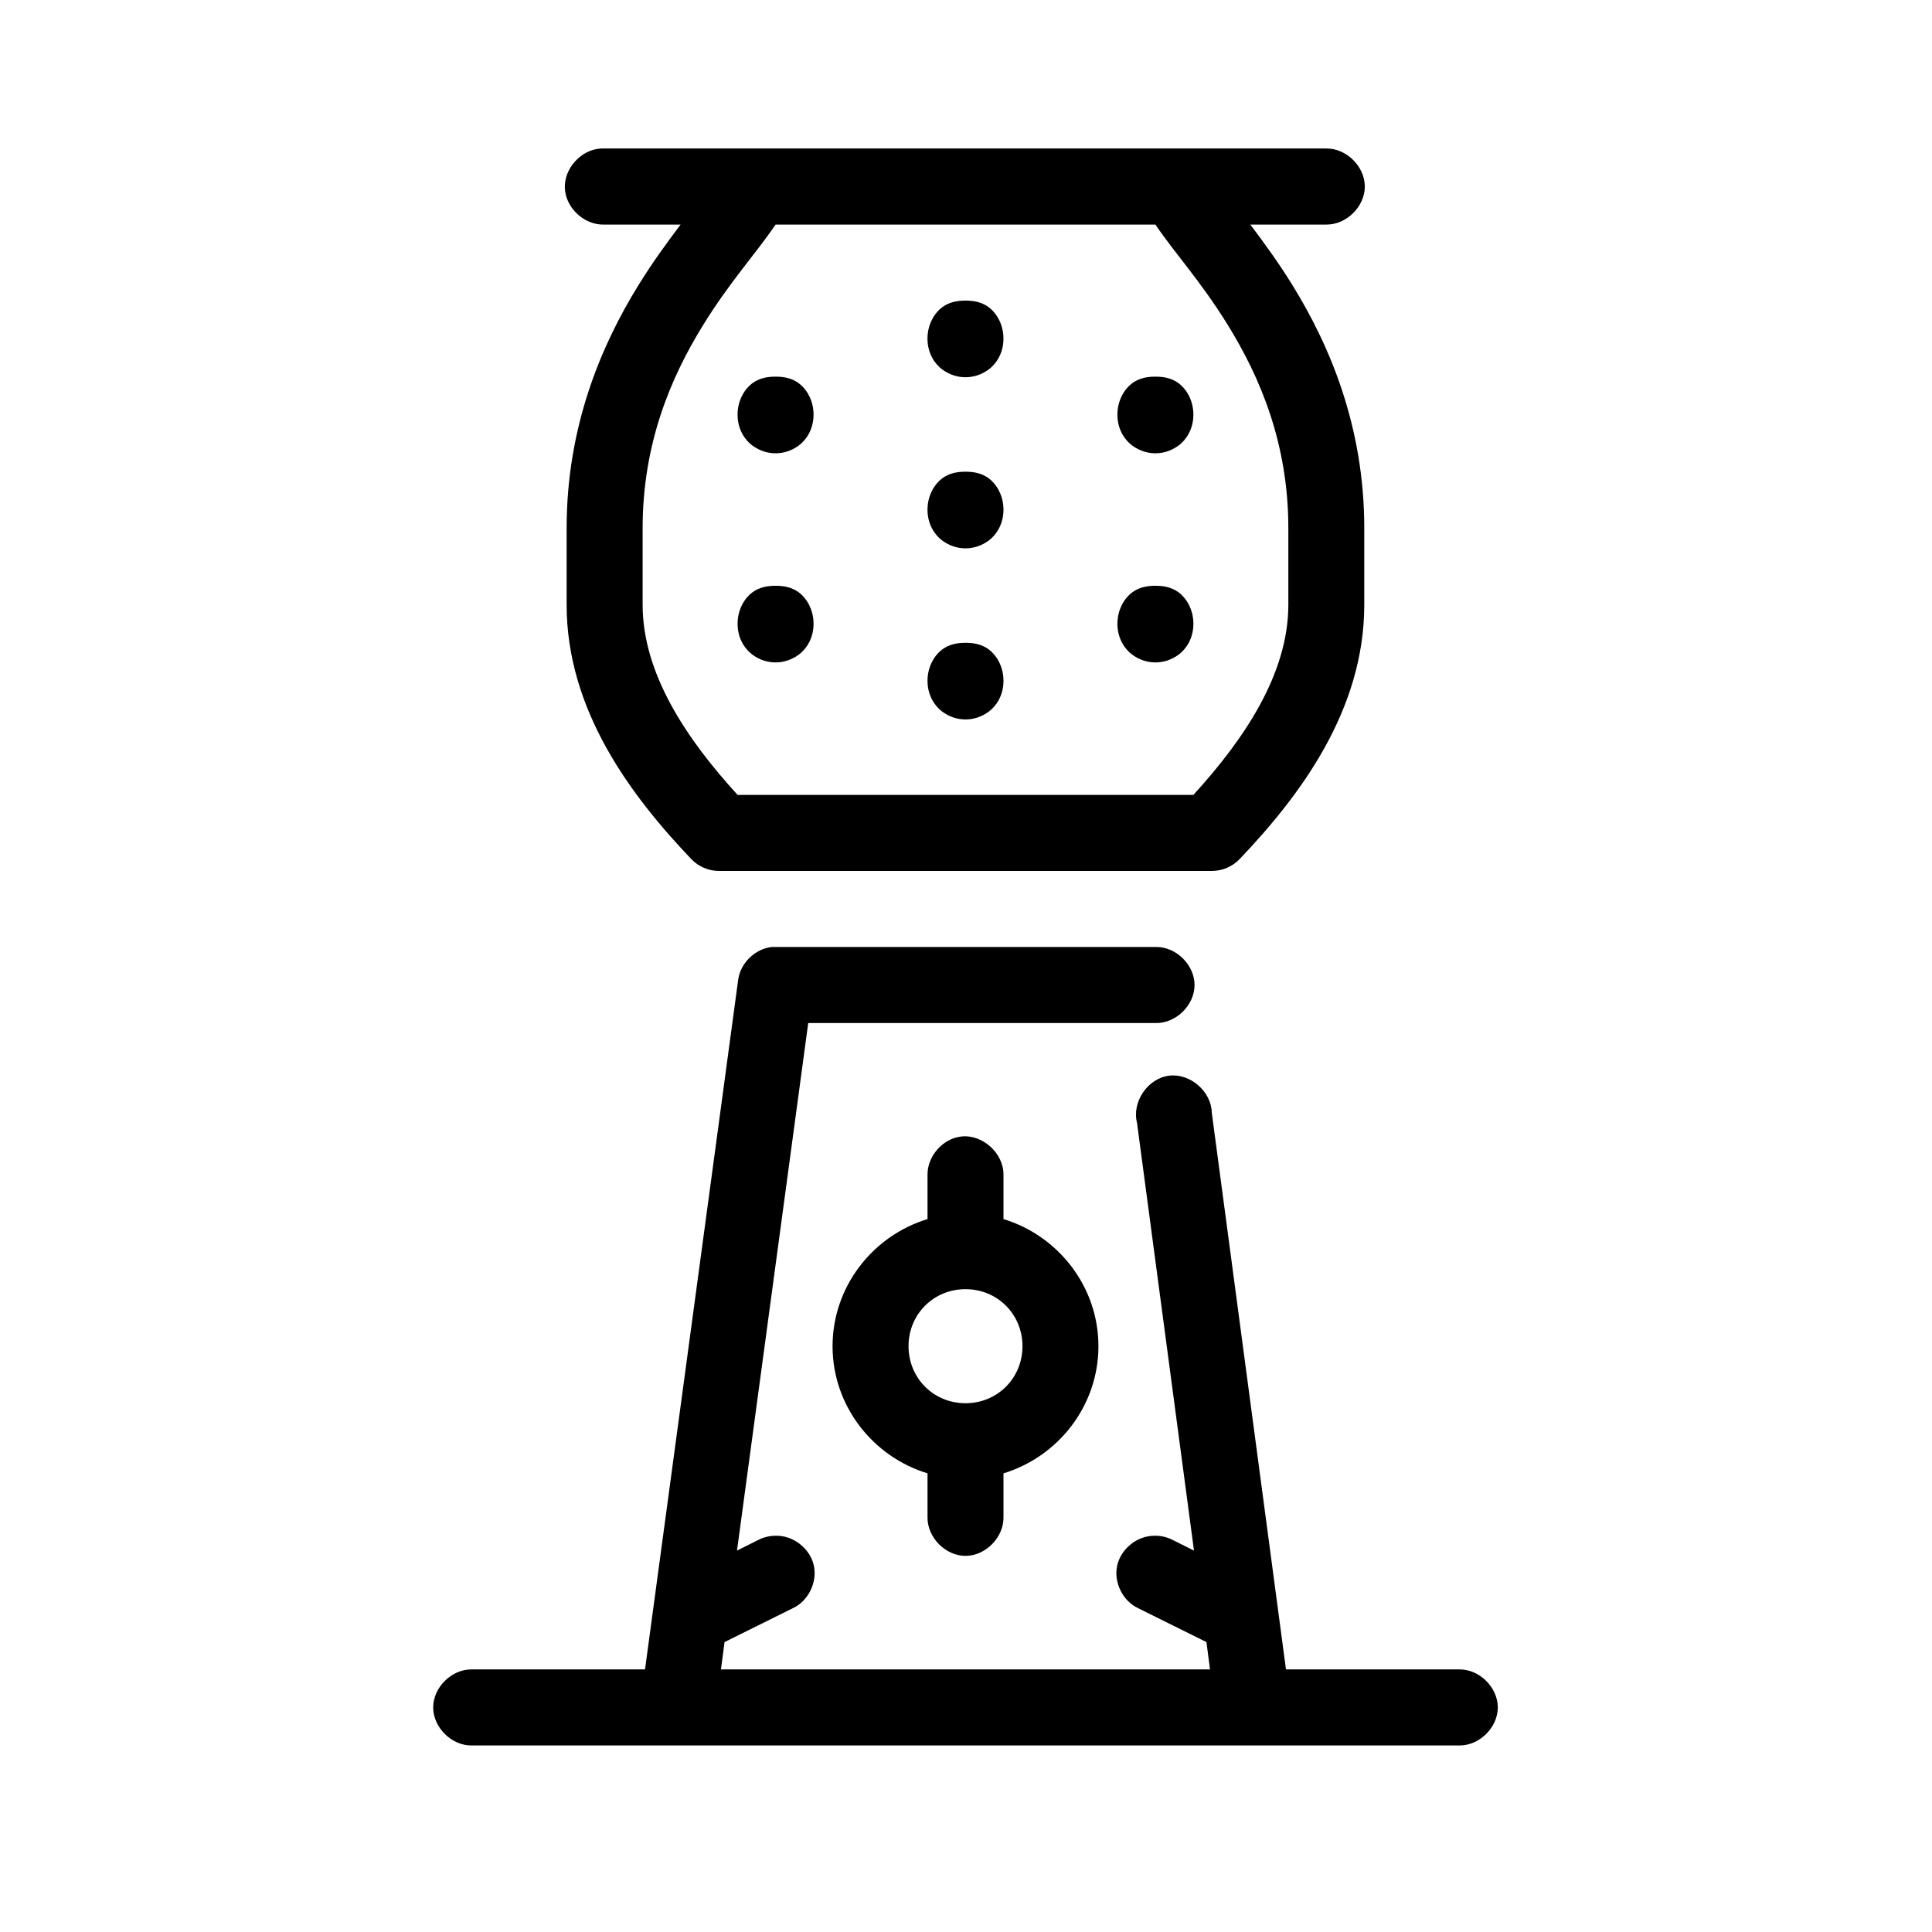
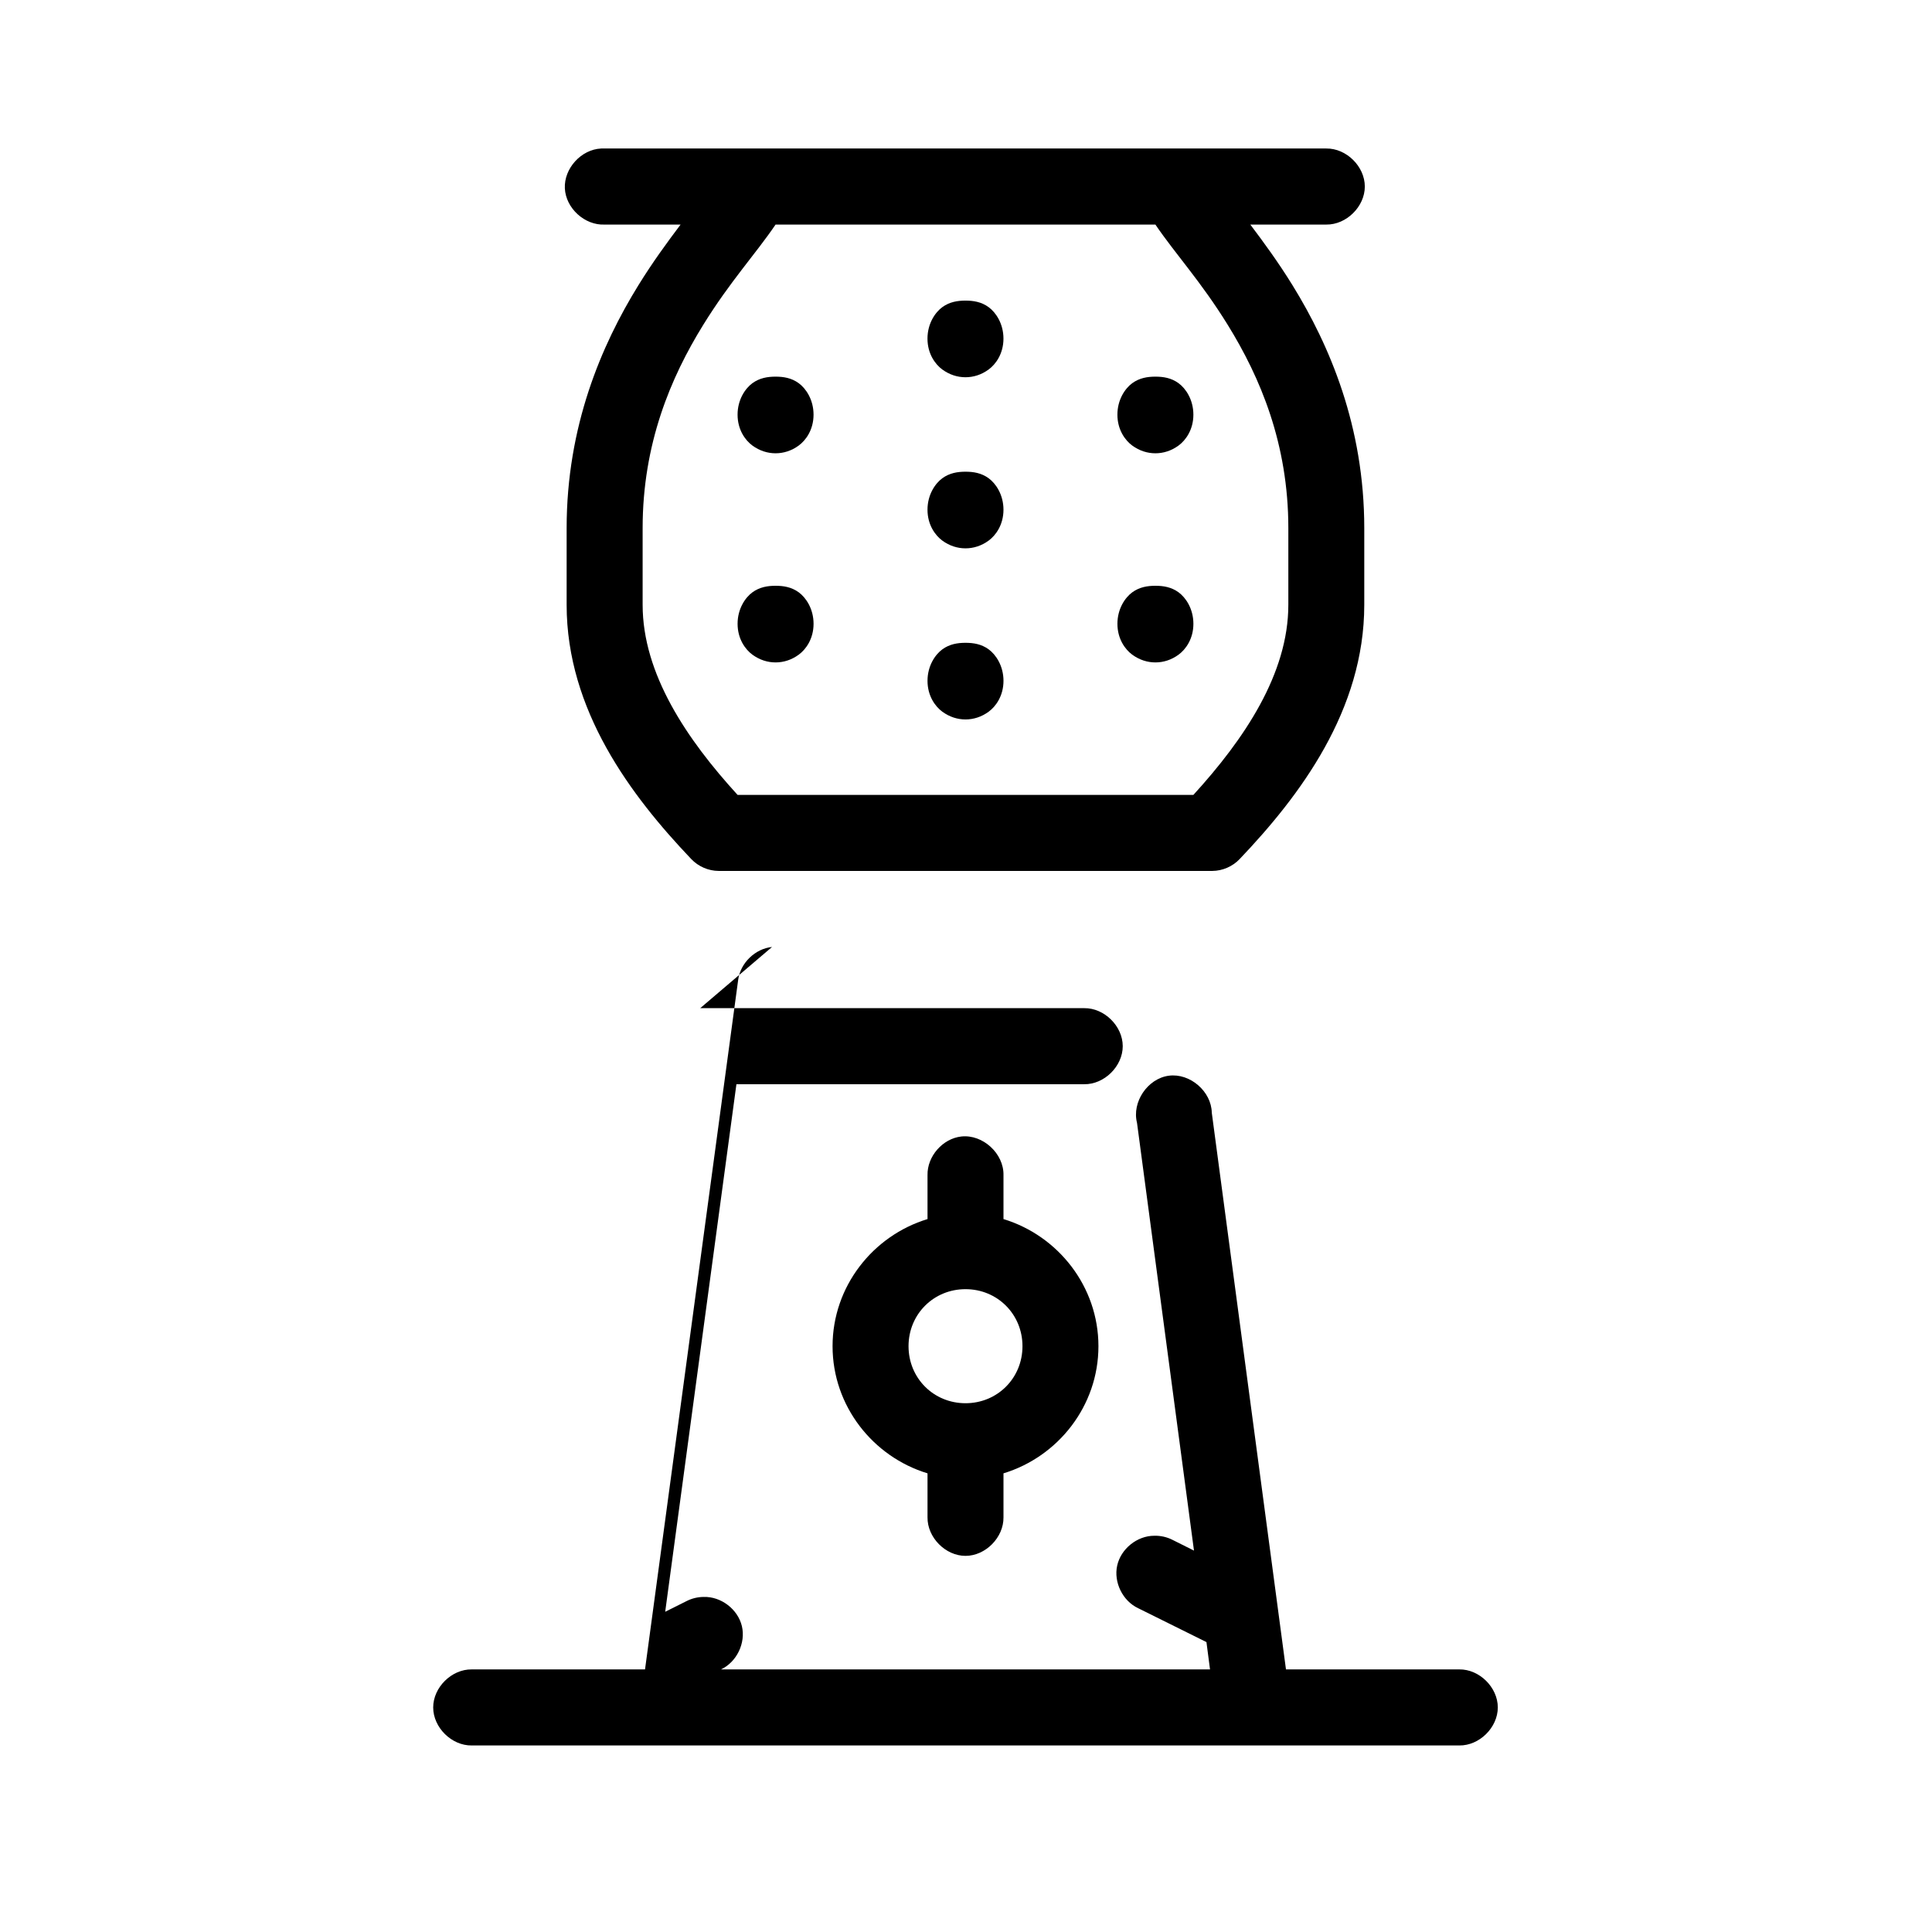
<svg xmlns="http://www.w3.org/2000/svg" fill="#000000" width="800px" height="800px" version="1.1" viewBox="144 144 512 512">
-   <path d="m303.29 183.36c-5.269 0.246-9.844 5.273-9.598 10.547 0.246 5.277 5.269 9.852 10.539 9.605h20.133c-3.543 4.703-7.363 9.906-11.168 16.059-9.852 15.941-19.031 37.441-19.031 64.395v20.309c0 27.934 17.031 50.598 33.027 67.383 1.859 1.965 4.531 3.129 7.234 3.148h130.86c2.703-0.02 5.379-1.184 7.234-3.148 16-16.785 33.027-39.449 33.027-67.383v-20.309c0-26.949-9.18-48.453-19.031-64.395-3.801-6.152-7.625-11.355-11.168-16.059h20.133c5.316 0.074 10.211-4.754 10.211-10.078s-4.891-10.152-10.211-10.078h-192.2zm46.242 20.152h100.66c5.316 7.828 12.031 15.027 19.188 26.609 8.59 13.895 16.043 31.461 16.043 53.844v20.309c0 18.309-11.711 35.648-25.164 50.383h-120.79c-13.453-14.73-25.164-32.07-25.164-50.383v-20.309c0-22.383 7.453-39.949 16.043-53.844 7.16-11.582 13.871-18.781 19.188-26.609zm50.328 20.152c-2.117 0-4.227 0.344-6.133 1.73-1.906 1.391-3.934 4.371-3.934 8.344 0 3.977 2.027 6.797 3.934 8.188 1.906 1.391 4.019 2.047 6.133 2.047 2.117 0 4.227-0.656 6.133-2.047 1.906-1.391 3.934-4.211 3.934-8.188 0-3.977-2.027-6.957-3.934-8.344-1.906-1.391-4.019-1.73-6.133-1.73zm-50.328 20.152c-2.117 0-4.227 0.344-6.133 1.73-1.906 1.391-3.934 4.371-3.934 8.344 0 3.977 2.027 6.797 3.934 8.188s4.019 2.047 6.133 2.047c2.117 0 4.227-0.656 6.133-2.047s3.934-4.211 3.934-8.188c0-3.977-2.027-6.957-3.934-8.344-1.906-1.391-4.019-1.73-6.133-1.73zm100.66 0c-2.117 0-4.227 0.344-6.133 1.73-1.906 1.391-3.934 4.371-3.934 8.344 0 3.977 2.027 6.797 3.934 8.188s4.019 2.047 6.133 2.047c2.117 0 4.227-0.656 6.133-2.047s3.934-4.211 3.934-8.188c0-3.977-2.027-6.957-3.934-8.344-1.906-1.391-4.019-1.73-6.133-1.73zm-50.328 25.191c-2.117 0-4.227 0.344-6.133 1.73-1.906 1.391-3.934 4.371-3.934 8.344 0 3.977 2.027 6.797 3.934 8.188 1.906 1.391 4.019 2.047 6.133 2.047 2.117 0 4.227-0.656 6.133-2.047 1.906-1.391 3.934-4.211 3.934-8.188 0-3.977-2.027-6.957-3.934-8.344-1.906-1.391-4.019-1.73-6.133-1.73zm-50.328 30.23c-2.117 0-4.227 0.344-6.133 1.73-1.906 1.391-3.934 4.371-3.934 8.344 0 3.977 2.027 6.797 3.934 8.188s4.019 2.047 6.133 2.047c2.117 0 4.227-0.656 6.133-2.047s3.934-4.211 3.934-8.188c0-3.977-2.027-6.957-3.934-8.344-1.906-1.391-4.019-1.73-6.133-1.73zm100.66 0c-2.117 0-4.227 0.344-6.133 1.73-1.906 1.391-3.934 4.371-3.934 8.344 0 3.977 2.027 6.797 3.934 8.188s4.019 2.047 6.133 2.047c2.117 0 4.227-0.656 6.133-2.047s3.934-4.211 3.934-8.188c0-3.977-2.027-6.957-3.934-8.344-1.906-1.391-4.019-1.73-6.133-1.73zm-50.328 15.113c-2.117 0-4.227 0.344-6.133 1.73-1.906 1.391-3.934 4.371-3.934 8.344 0 3.977 2.027 6.797 3.934 8.188 1.906 1.391 4.019 2.047 6.133 2.047 2.117 0 4.227-0.656 6.133-2.047 1.906-1.391 3.934-4.211 3.934-8.188 0-3.977-2.027-6.957-3.934-8.344-1.906-1.391-4.019-1.73-6.133-1.73zm-51.273 80.609c-4.453 0.449-8.359 4.219-8.965 8.66l-24.691 182.79h-45.926c-5.316-0.074-10.211 4.754-10.211 10.078 0 5.324 4.891 10.152 10.211 10.078h261.71c5.316 0.074 10.211-4.754 10.211-10.078 0-5.324-4.891-10.152-10.211-10.078h-45.926l-19.66-147.52c-0.098-5.668-5.801-10.57-11.41-9.812-5.613 0.758-9.812 6.996-8.406 12.488l15.098 113.36-5.66-2.832c-1.5-0.77-3.191-1.152-4.875-1.102-4.535 0-8.836 3.465-9.816 7.898-0.98 4.434 1.461 9.387 5.57 11.309l18.086 8.973 0.945 7.242h-129.6l0.945-7.242 18.086-8.973c4.164-1.941 6.606-6.992 5.543-11.465-1.062-4.473-5.516-7.883-10.105-7.742-1.578 0.004-3.156 0.383-4.562 1.102l-5.66 2.832 18.875-139.81h92.168c5.316 0.074 10.211-4.754 10.211-10.078 0-5.324-4.891-10.152-10.211-10.078h-101.76zm50.172 50.223c-4.945 0.543-9.07 5.254-8.965 10.234v11.652c-14.461 4.398-25.164 17.855-25.164 33.691s10.707 29.297 25.164 33.691v11.652c-0.074 5.324 4.746 10.219 10.066 10.219 5.32 0 10.141-4.898 10.066-10.219v-11.652c14.461-4.398 25.164-17.855 25.164-33.691s-10.707-29.297-25.164-33.691v-11.652c0.121-5.715-5.488-10.859-11.168-10.234zm1.102 40.461c8.457 0 15.098 6.648 15.098 15.113 0 8.465-6.641 15.113-15.098 15.113s-15.098-6.648-15.098-15.113c0-8.469 6.641-15.113 15.098-15.113z" />
+   <path d="m303.29 183.36c-5.269 0.246-9.844 5.273-9.598 10.547 0.246 5.277 5.269 9.852 10.539 9.605h20.133c-3.543 4.703-7.363 9.906-11.168 16.059-9.852 15.941-19.031 37.441-19.031 64.395v20.309c0 27.934 17.031 50.598 33.027 67.383 1.859 1.965 4.531 3.129 7.234 3.148h130.86c2.703-0.02 5.379-1.184 7.234-3.148 16-16.785 33.027-39.449 33.027-67.383v-20.309c0-26.949-9.18-48.453-19.031-64.395-3.801-6.152-7.625-11.355-11.168-16.059h20.133c5.316 0.074 10.211-4.754 10.211-10.078s-4.891-10.152-10.211-10.078h-192.2zm46.242 20.152h100.66c5.316 7.828 12.031 15.027 19.188 26.609 8.59 13.895 16.043 31.461 16.043 53.844v20.309c0 18.309-11.711 35.648-25.164 50.383h-120.79c-13.453-14.73-25.164-32.07-25.164-50.383v-20.309c0-22.383 7.453-39.949 16.043-53.844 7.16-11.582 13.871-18.781 19.188-26.609zm50.328 20.152c-2.117 0-4.227 0.344-6.133 1.73-1.906 1.391-3.934 4.371-3.934 8.344 0 3.977 2.027 6.797 3.934 8.188 1.906 1.391 4.019 2.047 6.133 2.047 2.117 0 4.227-0.656 6.133-2.047 1.906-1.391 3.934-4.211 3.934-8.188 0-3.977-2.027-6.957-3.934-8.344-1.906-1.391-4.019-1.73-6.133-1.73zm-50.328 20.152c-2.117 0-4.227 0.344-6.133 1.73-1.906 1.391-3.934 4.371-3.934 8.344 0 3.977 2.027 6.797 3.934 8.188s4.019 2.047 6.133 2.047c2.117 0 4.227-0.656 6.133-2.047s3.934-4.211 3.934-8.188c0-3.977-2.027-6.957-3.934-8.344-1.906-1.391-4.019-1.73-6.133-1.73zm100.66 0c-2.117 0-4.227 0.344-6.133 1.73-1.906 1.391-3.934 4.371-3.934 8.344 0 3.977 2.027 6.797 3.934 8.188s4.019 2.047 6.133 2.047c2.117 0 4.227-0.656 6.133-2.047s3.934-4.211 3.934-8.188c0-3.977-2.027-6.957-3.934-8.344-1.906-1.391-4.019-1.73-6.133-1.73zm-50.328 25.191c-2.117 0-4.227 0.344-6.133 1.73-1.906 1.391-3.934 4.371-3.934 8.344 0 3.977 2.027 6.797 3.934 8.188 1.906 1.391 4.019 2.047 6.133 2.047 2.117 0 4.227-0.656 6.133-2.047 1.906-1.391 3.934-4.211 3.934-8.188 0-3.977-2.027-6.957-3.934-8.344-1.906-1.391-4.019-1.73-6.133-1.73zm-50.328 30.23c-2.117 0-4.227 0.344-6.133 1.73-1.906 1.391-3.934 4.371-3.934 8.344 0 3.977 2.027 6.797 3.934 8.188s4.019 2.047 6.133 2.047c2.117 0 4.227-0.656 6.133-2.047s3.934-4.211 3.934-8.188c0-3.977-2.027-6.957-3.934-8.344-1.906-1.391-4.019-1.73-6.133-1.73zm100.66 0c-2.117 0-4.227 0.344-6.133 1.73-1.906 1.391-3.934 4.371-3.934 8.344 0 3.977 2.027 6.797 3.934 8.188s4.019 2.047 6.133 2.047c2.117 0 4.227-0.656 6.133-2.047s3.934-4.211 3.934-8.188c0-3.977-2.027-6.957-3.934-8.344-1.906-1.391-4.019-1.73-6.133-1.73zm-50.328 15.113c-2.117 0-4.227 0.344-6.133 1.73-1.906 1.391-3.934 4.371-3.934 8.344 0 3.977 2.027 6.797 3.934 8.188 1.906 1.391 4.019 2.047 6.133 2.047 2.117 0 4.227-0.656 6.133-2.047 1.906-1.391 3.934-4.211 3.934-8.188 0-3.977-2.027-6.957-3.934-8.344-1.906-1.391-4.019-1.73-6.133-1.73zm-51.273 80.609c-4.453 0.449-8.359 4.219-8.965 8.66l-24.691 182.79h-45.926c-5.316-0.074-10.211 4.754-10.211 10.078 0 5.324 4.891 10.152 10.211 10.078h261.71c5.316 0.074 10.211-4.754 10.211-10.078 0-5.324-4.891-10.152-10.211-10.078h-45.926l-19.66-147.52c-0.098-5.668-5.801-10.57-11.41-9.812-5.613 0.758-9.812 6.996-8.406 12.488l15.098 113.36-5.66-2.832c-1.5-0.77-3.191-1.152-4.875-1.102-4.535 0-8.836 3.465-9.816 7.898-0.98 4.434 1.461 9.387 5.57 11.309l18.086 8.973 0.945 7.242h-129.6c4.164-1.941 6.606-6.992 5.543-11.465-1.062-4.473-5.516-7.883-10.105-7.742-1.578 0.004-3.156 0.383-4.562 1.102l-5.66 2.832 18.875-139.81h92.168c5.316 0.074 10.211-4.754 10.211-10.078 0-5.324-4.891-10.152-10.211-10.078h-101.76zm50.172 50.223c-4.945 0.543-9.07 5.254-8.965 10.234v11.652c-14.461 4.398-25.164 17.855-25.164 33.691s10.707 29.297 25.164 33.691v11.652c-0.074 5.324 4.746 10.219 10.066 10.219 5.32 0 10.141-4.898 10.066-10.219v-11.652c14.461-4.398 25.164-17.855 25.164-33.691s-10.707-29.297-25.164-33.691v-11.652c0.121-5.715-5.488-10.859-11.168-10.234zm1.102 40.461c8.457 0 15.098 6.648 15.098 15.113 0 8.465-6.641 15.113-15.098 15.113s-15.098-6.648-15.098-15.113c0-8.469 6.641-15.113 15.098-15.113z" />
</svg>